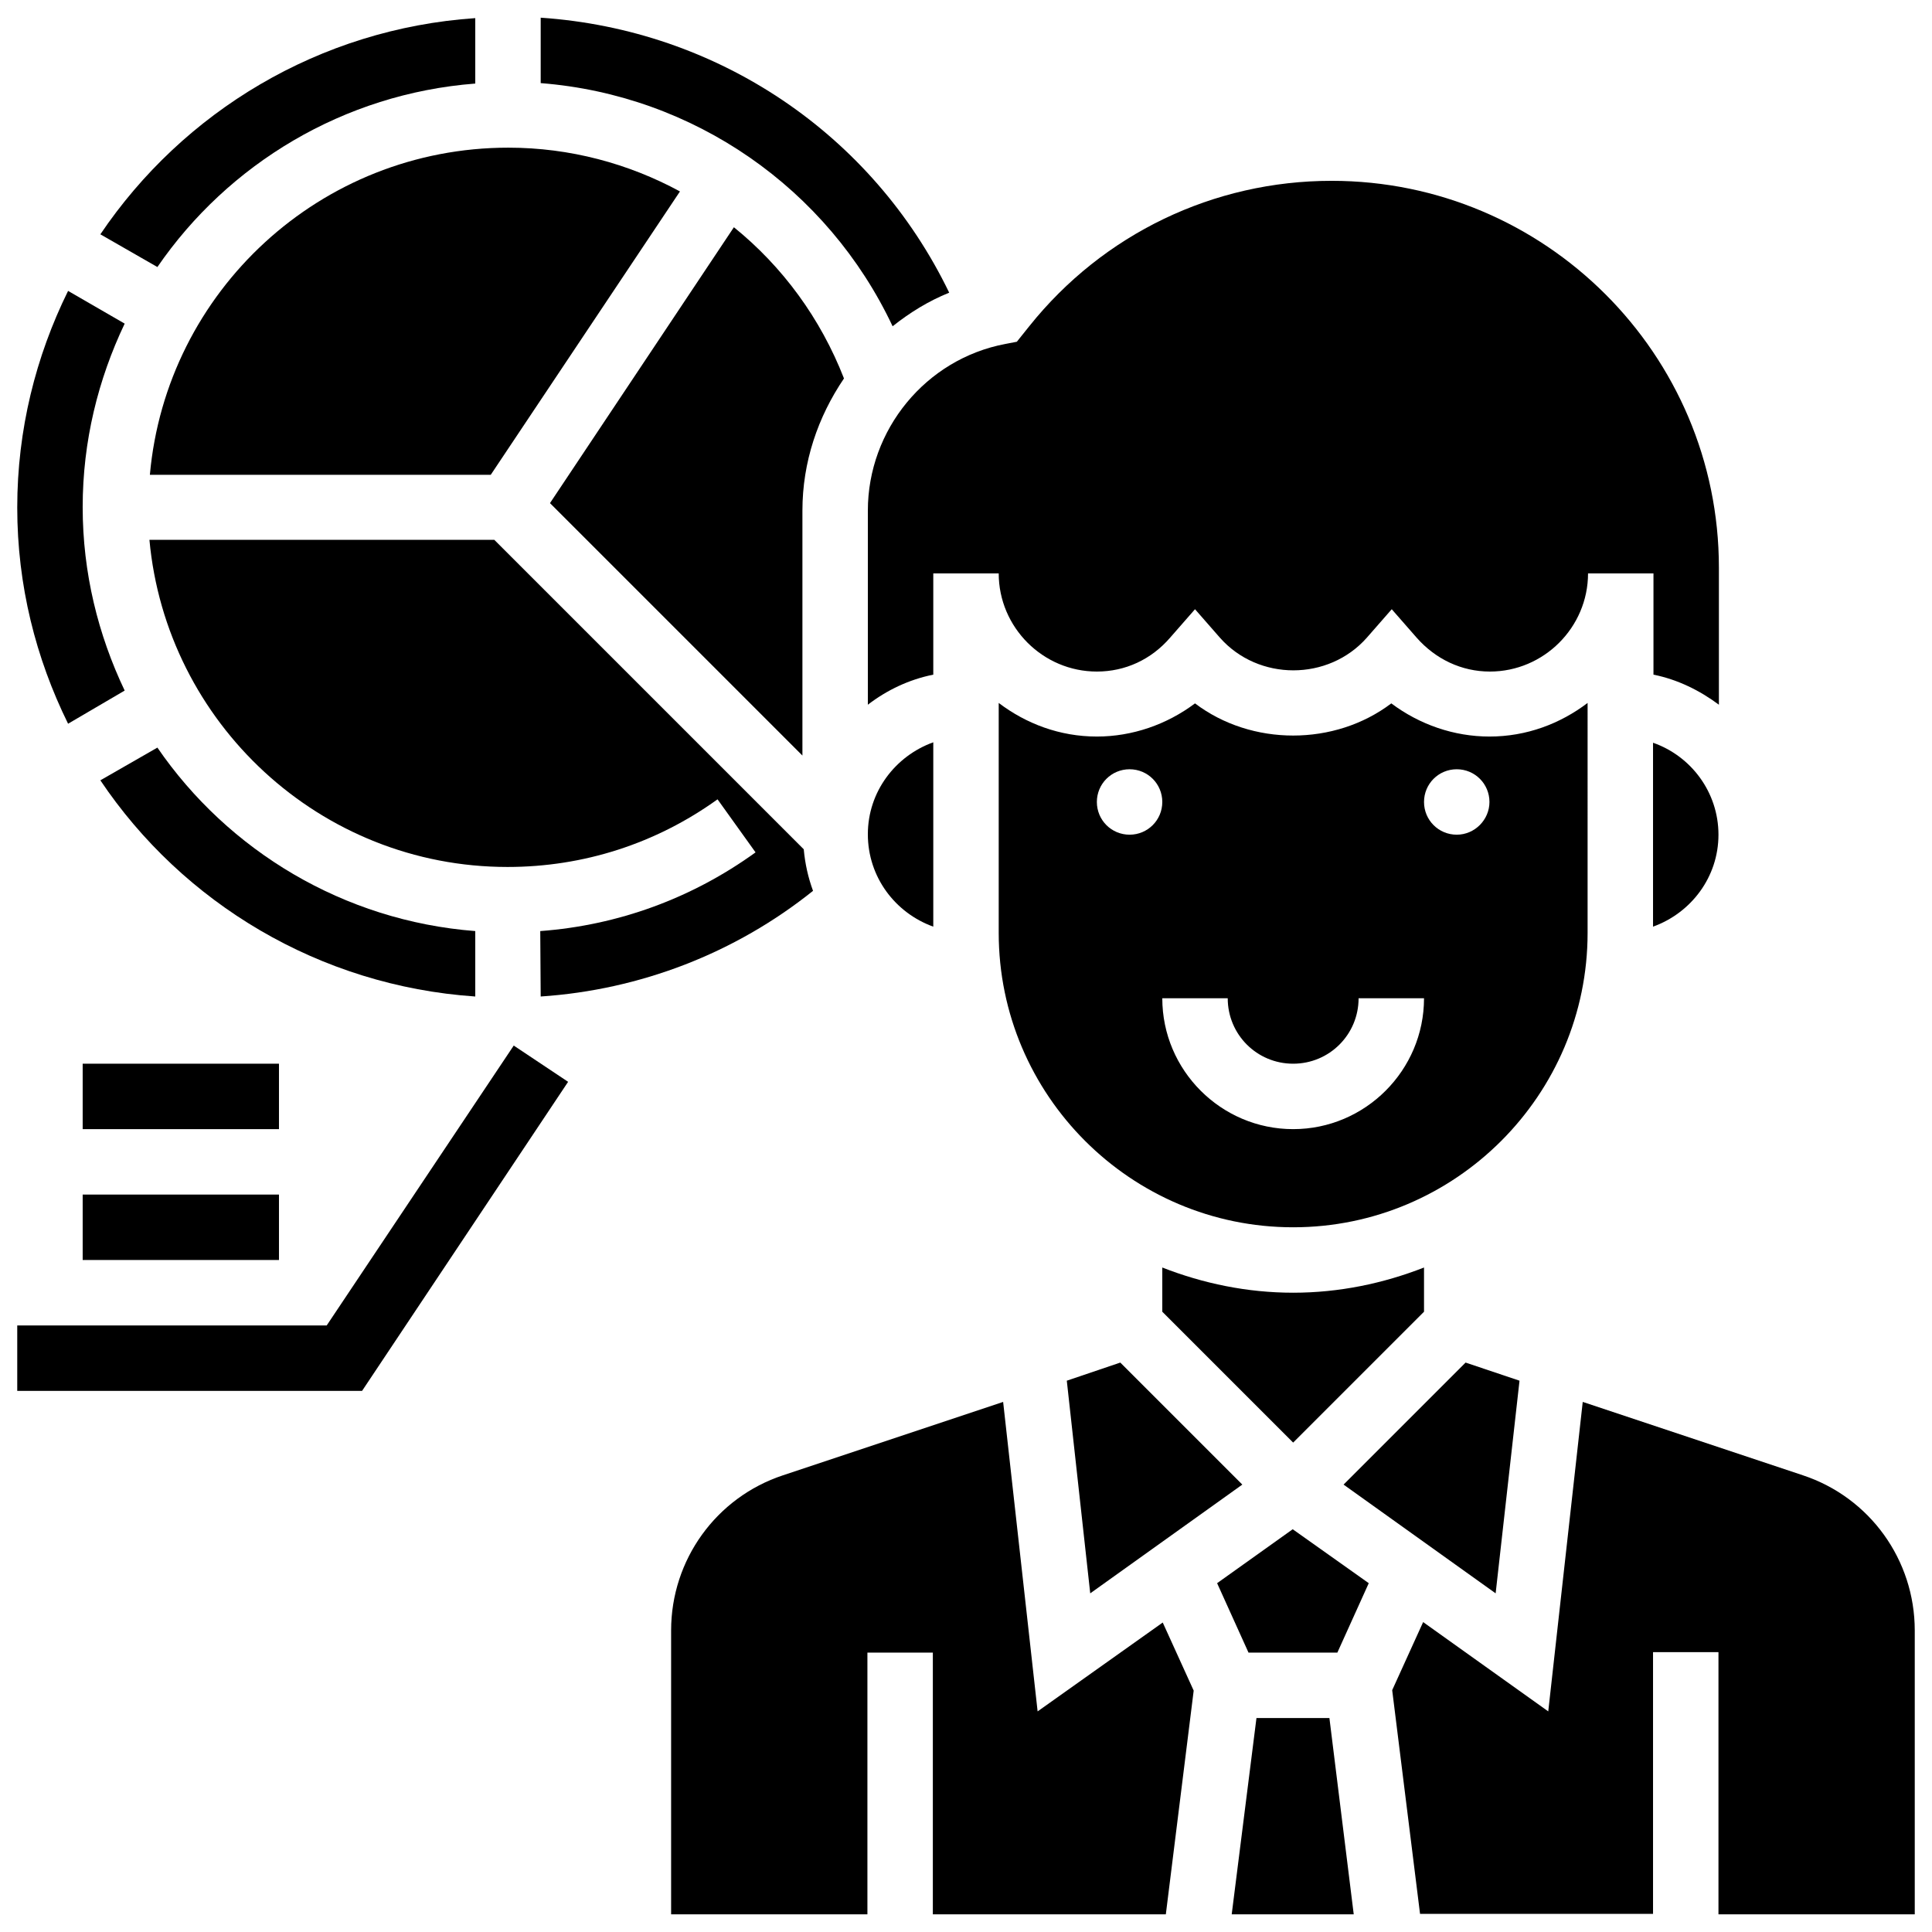
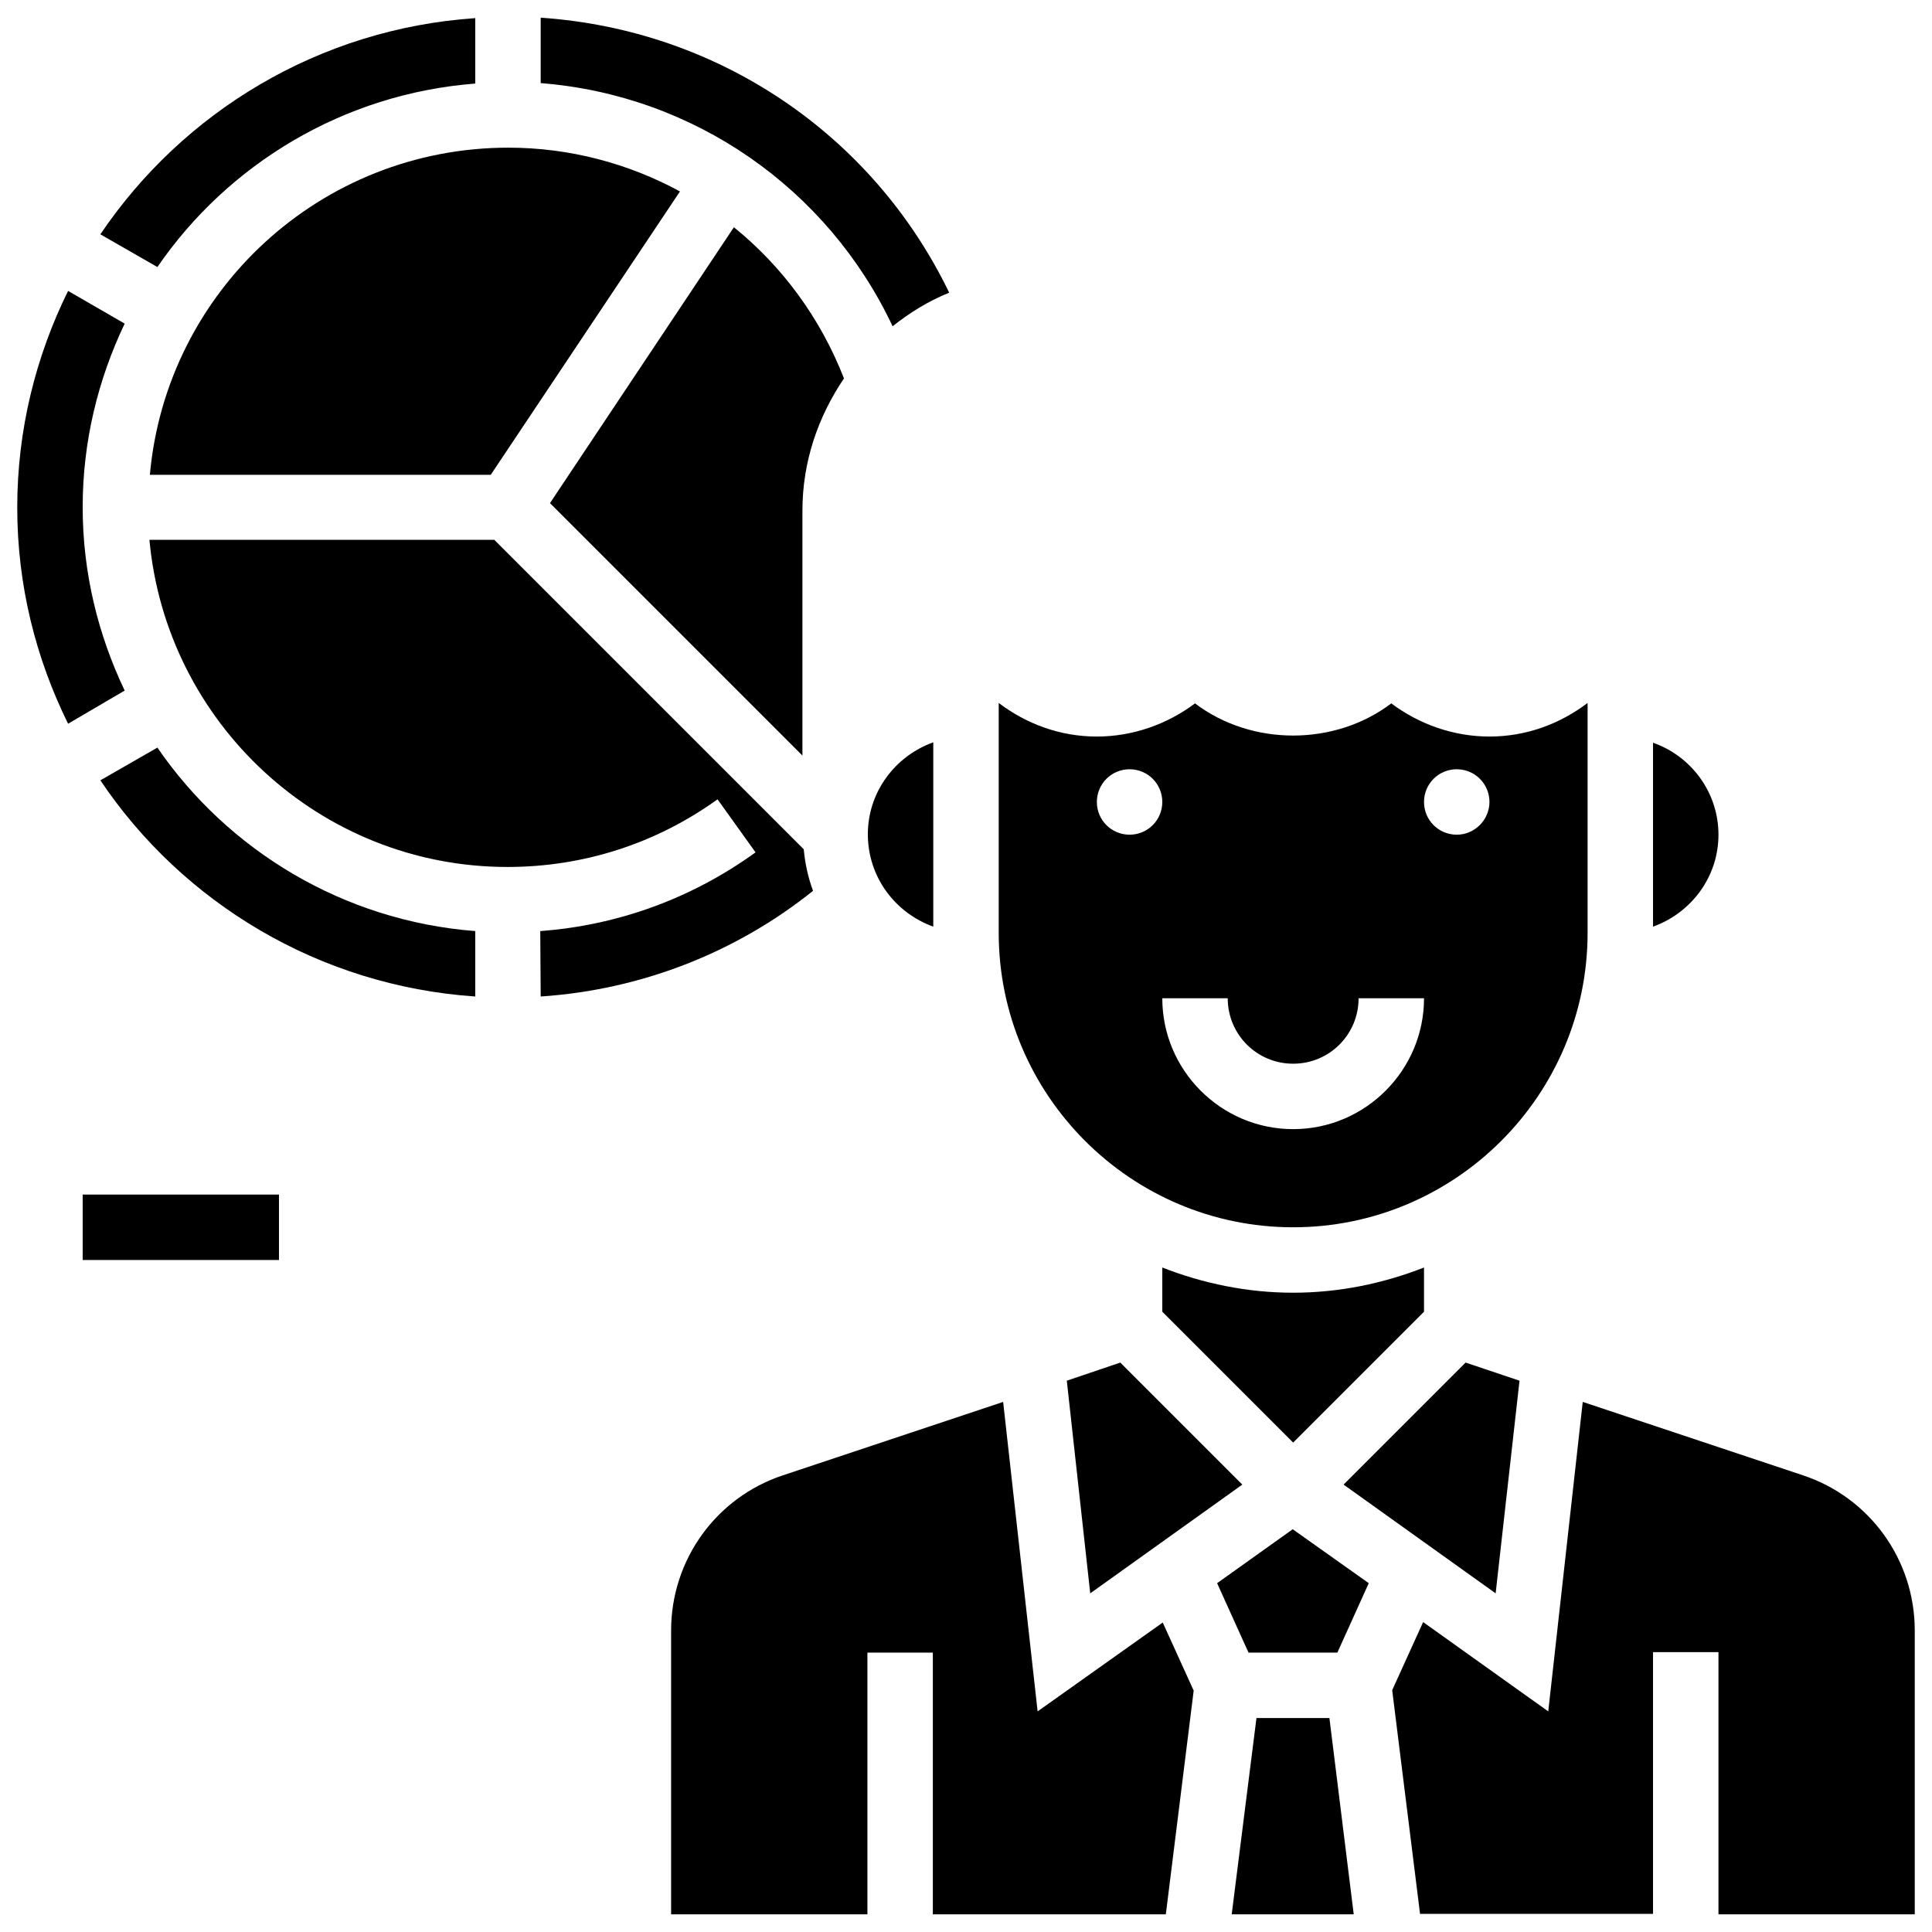
<svg xmlns="http://www.w3.org/2000/svg" version="1.1" id="Layer_1" x="0px" y="0px" viewBox="0 0 437 437" style="enable-background:new 0 0 437 437;" xml:space="preserve">
  <g>
-     <path d="M73.9,299.8h-70v14.8h78l46.6-69.9l-12.3-8.2L73.9,299.8z" />
    <path d="M18.7,270.2h44.4V285H18.7V270.2z" />
-     <path d="M18.7,240.6h44.4v14.8H18.7V240.6z" />
    <path d="M201.9,73.8c3.9-3.1,8.1-5.7,12.8-7.6C197.3,30.2,162.2,6.7,122.3,4v14.8C156.9,21.5,187.2,42.6,201.9,73.8L201.9,73.8z" />
    <path d="M343.7,312.3l-12.2-4.1l-27.6,27.6l34.4,24.6L343.7,312.3z" />
    <path d="M211.1,209.6v-41.7c-8.6,3.1-14.8,11.2-14.8,20.8C196.3,198.4,202.5,206.5,211.1,209.6z" />
    <path d="M359.1,159c-6.2,4.7-13.8,7.6-22.2,7.6c-8,0-15.8-2.7-22.2-7.5c-12.8,9.7-31.6,9.7-44.4,0c-6.4,4.8-14.2,7.5-22.2,7.5   c-8.4,0-16-2.9-22.2-7.6v52c0,36.7,29.9,66.6,66.6,66.6s66.6-29.9,66.6-66.6L359.1,159z M255.5,188.8c-4.1,0-7.4-3.3-7.4-7.4   c0-4.1,3.3-7.4,7.4-7.4c4.1,0,7.4,3.3,7.4,7.4S259.6,188.8,255.5,188.8z M292.5,255.4c-16.3,0-29.6-13.3-29.6-29.6h14.8   c0,8.2,6.6,14.8,14.8,14.8c8.2,0,14.8-6.6,14.8-14.8h14.8C322.1,242.1,308.8,255.4,292.5,255.4L292.5,255.4z M329.5,188.8   c-4.1,0-7.4-3.3-7.4-7.4c0-4.1,3.3-7.4,7.4-7.4c4.1,0,7.4,3.3,7.4,7.4C336.9,185.4,333.6,188.8,329.5,188.8z" />
    <path d="M166,51.4l-41.6,62.4l57.1,57.1v-55.4c0-11,3.5-21.2,9.4-29.9C185.6,72,177,60.3,166,51.4L166,51.4z" />
    <path d="M241.3,312.3l5.3,48.1l34.4-24.6l-27.6-27.6L241.3,312.3z" />
-     <path d="M196.3,115.5v43.9c4.3-3.3,9.3-5.7,14.8-6.8v-22.9h14.8c0,12.2,10,22.2,22.2,22.2c6.4,0,12.3-2.7,16.6-7.7l5.6-6.4l5.6,6.4   c8.7,9.9,24.6,9.9,33.3,0l5.6-6.4l5.6,6.4c4.3,4.9,10.2,7.7,16.6,7.7c12.2,0,22.2-10,22.2-22.2h14.8v22.9   c5.5,1.1,10.5,3.6,14.8,6.8v-31c0-48.3-39.3-87.5-87.6-87.5c-26.7,0-51.7,12-68.4,32.9l-2.8,3.5l-2.6,0.5   C209.4,81.2,196.3,97.2,196.3,115.5L196.3,115.5z" />
    <path d="M322.1,296.7v-10c-9.2,3.6-19.2,5.7-29.6,5.7c-10.4,0-20.4-2.1-29.6-5.7v10l29.6,29.6L322.1,296.7z" />
    <path d="M373.9,209.6c8.6-3.1,14.8-11.2,14.8-20.8c0-9.6-6.2-17.8-14.8-20.8V209.6z" />
    <path d="M122.3,225.4c22.5-1.5,44-9.8,61.6-23.9c-1.1-3-1.8-6.1-2.1-9.4l-70-70h-78c3.8,41.4,38.6,74,81,74   c17.2,0,33.6-5.3,47.5-15.3l8.6,12c-14.4,10.4-31.1,16.5-48.7,17.8L122.3,225.4z" />
    <path d="M234.7,387.1l-7.8-70l-49.8,16.6c-15.1,5-25.3,19.1-25.3,35.1V433h44.4v-59.2h14.8V433h52.7l6.3-50.6l-7-15.4L234.7,387.1z   " />
    <path d="M275.3,358.1l7.1,15.7h20.1l7.1-15.7l-17.2-12.2L275.3,358.1z" />
    <path d="M284.2,388.6l-5.6,44.4h27.6l-5.5-44.4H284.2z" />
    <path d="M33.9,107.4h77.1l42.8-64.1c-11.6-6.3-24.9-9.9-38.8-9.9C72.5,33.4,37.6,65.9,33.9,107.4L33.9,107.4z" />
    <path d="M407.8,333.7L358,317.1l-7.8,70l-28.3-20.2l-7,15.4l6.3,50.6h52.7v-59.2h14.8V433h44.4v-64.2   C433.1,352.8,422.9,338.7,407.8,333.7L407.8,333.7z" />
    <path d="M28.2,156.2c-6-12.6-9.5-26.6-9.5-41.5s3.5-28.9,9.5-41.5l-12.8-7.4C8.1,80.6,3.9,97.2,3.9,114.8s4.2,34.1,11.5,48.9   L28.2,156.2z" />
    <path d="M107.5,18.9V4.1C72.2,6.5,41.4,25.3,22.7,53l12.9,7.4C51.6,37.1,77.7,21.2,107.5,18.9L107.5,18.9z" />
    <path d="M107.5,210.6c-29.8-2.3-55.9-18.2-71.9-41.5l-12.9,7.4c18.6,27.7,49.5,46.5,84.8,48.9L107.5,210.6z" />
  </g>
</svg>